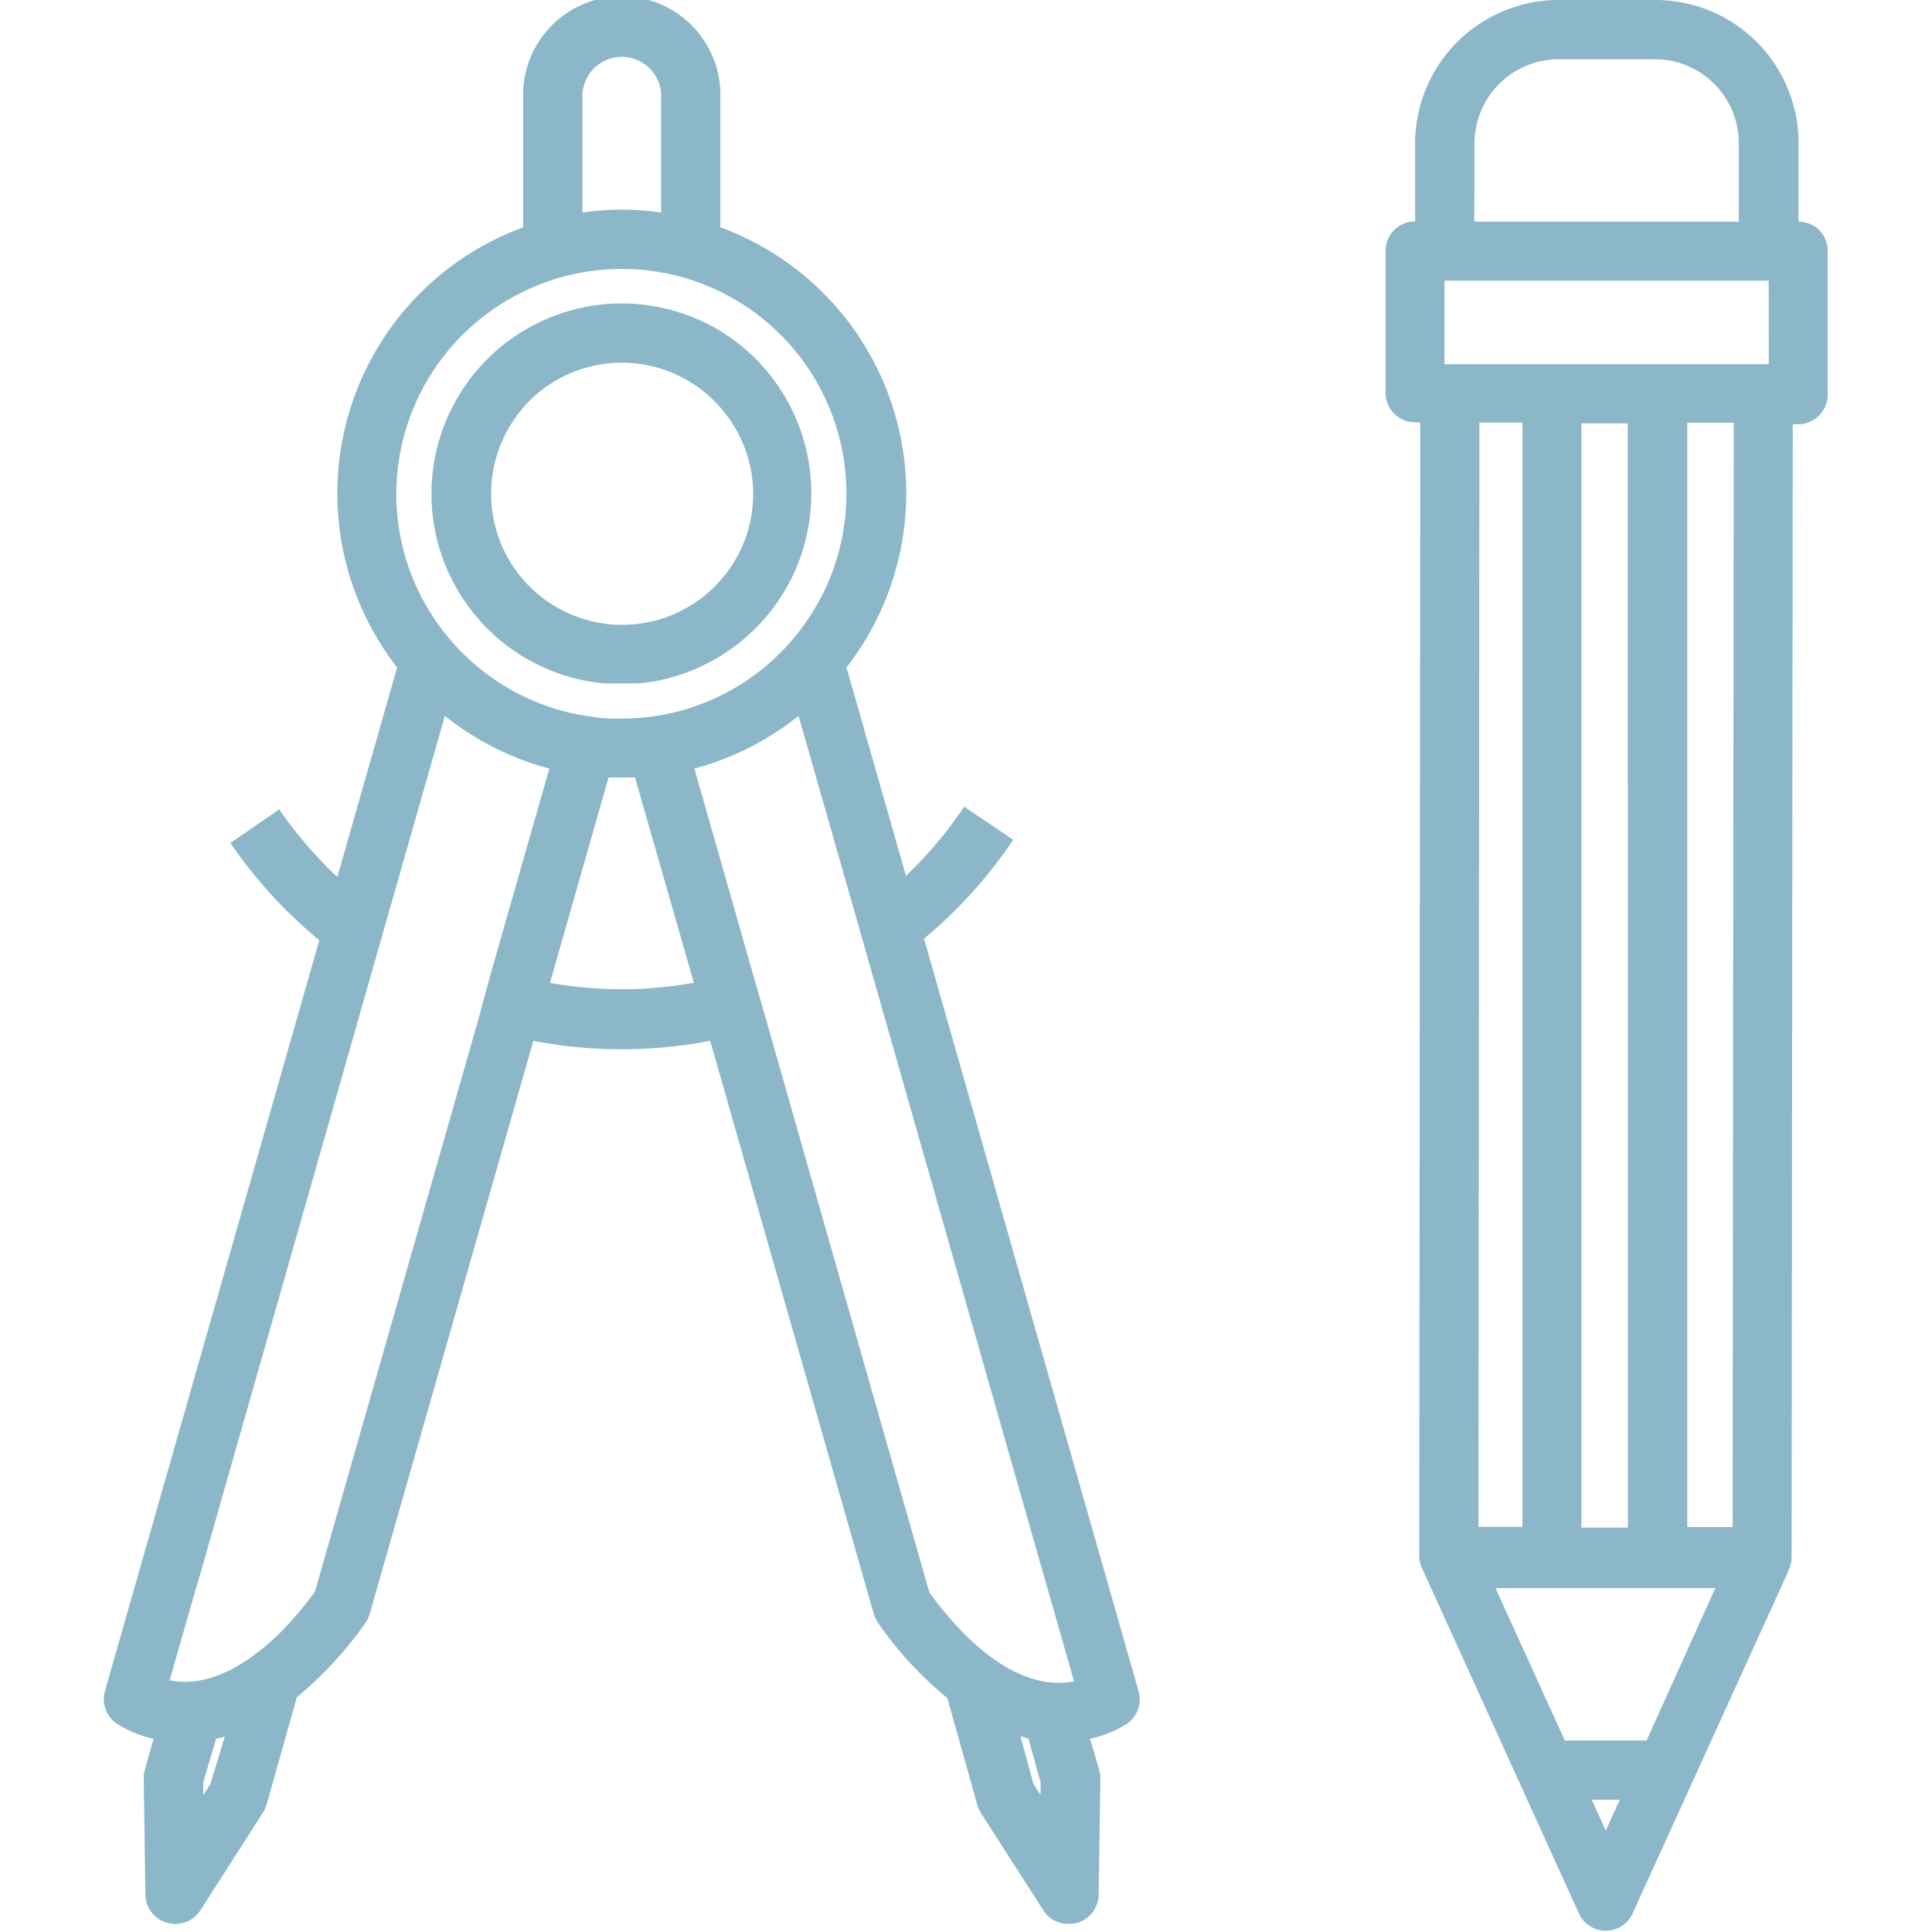
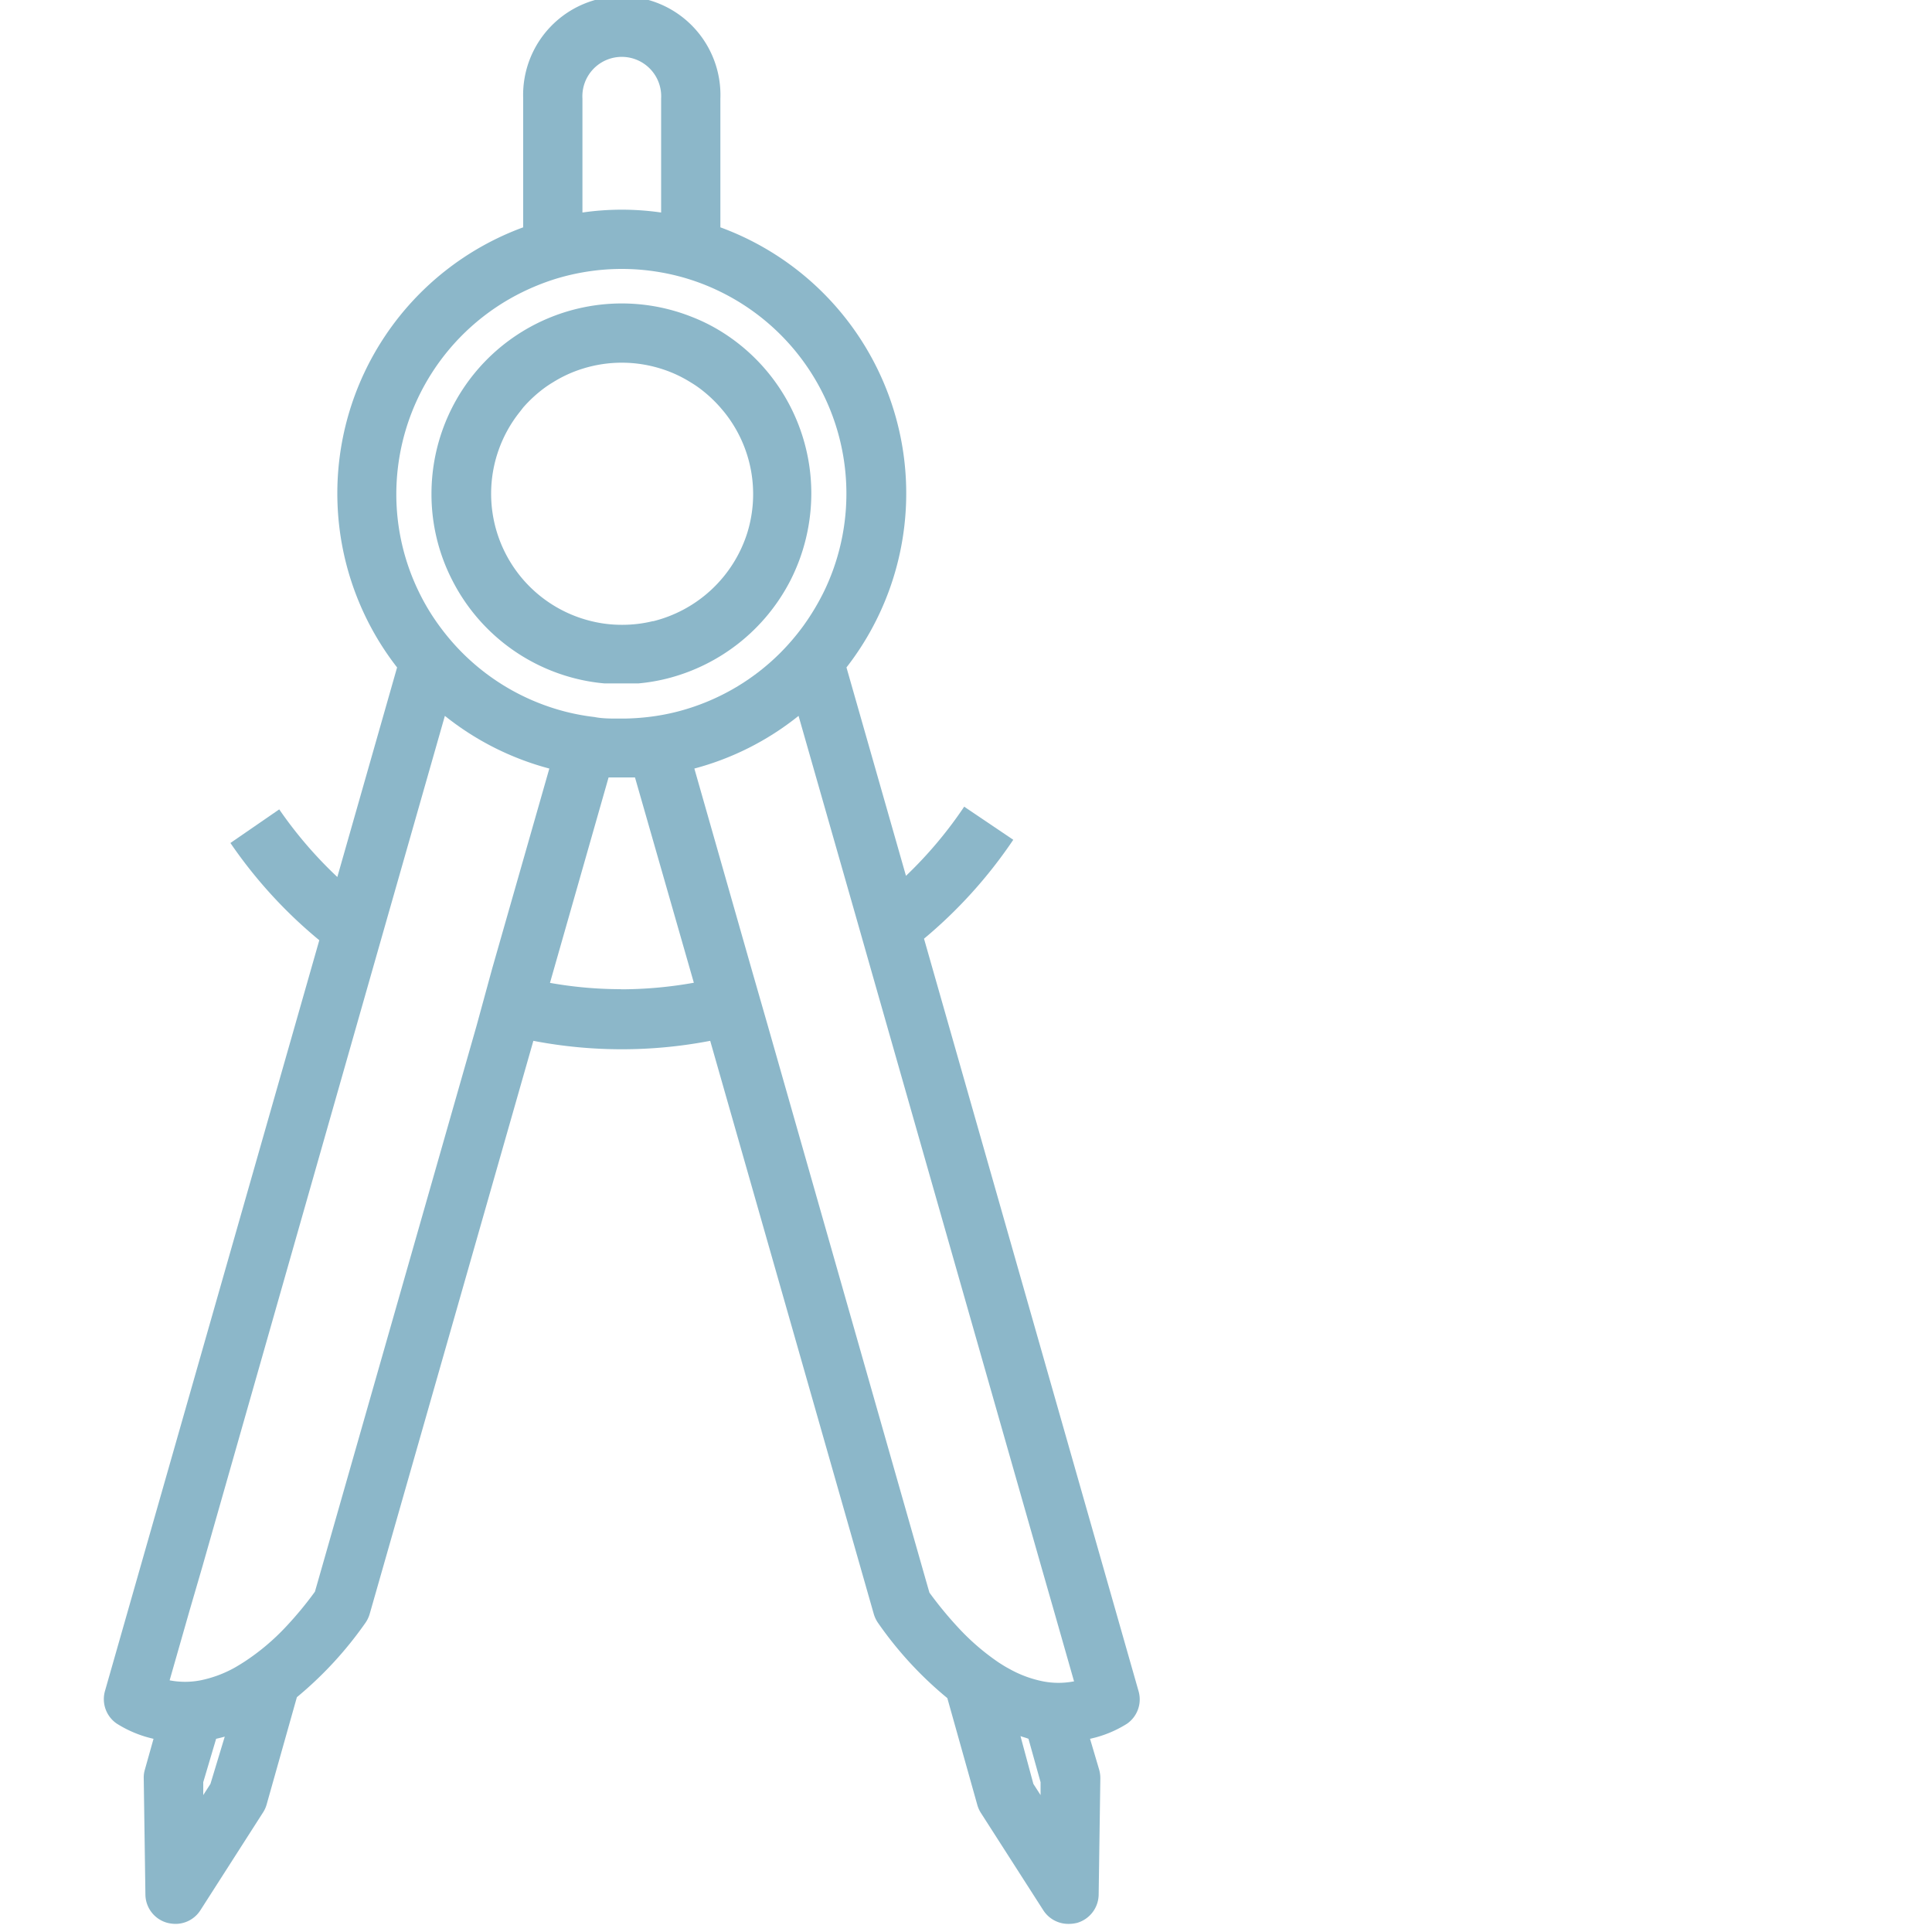
<svg xmlns="http://www.w3.org/2000/svg" id="Capa_1" data-name="Capa 1" viewBox="0 0 150 150">
  <defs>
    <style>.cls-1{fill:#8cb7c9;}</style>
  </defs>
  <title>AQS_Icono_Nos_Adaptamos_Forma_Diseño</title>
  <path class="cls-1" d="M71.74,72.88a36.61,36.61,0,0,0,6.93-7.68l-3.81-2.57A32.33,32.33,0,0,1,70.34,68L65.72,51.82a22,22,0,0,0-9.79-34.17v-10a7.66,7.66,0,1,0-15.31,0v10a22,22,0,0,0-9.79,34.17L26.19,68.09a32.51,32.51,0,0,1-4.51-5.25l-3.79,2.61A36.44,36.44,0,0,0,24.79,73L8.15,131.29a2.3,2.3,0,0,0,.9,2.52A9,9,0,0,0,11.92,135l-.68,2.42a2.13,2.13,0,0,0-.08.66l.13,9.05A2.3,2.3,0,0,0,13,149.29a2.72,2.72,0,0,0,.63.08,2.29,2.29,0,0,0,1.93-1.06l4.88-7.62a2.29,2.29,0,0,0,.27-.62l2.34-8.3A29.17,29.17,0,0,0,28.37,126a2.38,2.38,0,0,0,.34-.72l12.7-44.47a36.31,36.31,0,0,0,13.73,0l12.7,44.5a2.41,2.41,0,0,0,.35.72,28.88,28.88,0,0,0,5.36,5.81l2.33,8.3a2.31,2.31,0,0,0,.28.62L81,148.31A2.31,2.31,0,0,0,83,149.37a2.72,2.72,0,0,0,.63-.08,2.32,2.32,0,0,0,1.67-2.18l.13-9.05a2.5,2.5,0,0,0-.09-.66L84.63,135a8.9,8.9,0,0,0,2.87-1.17,2.3,2.3,0,0,0,.9-2.52Zm11.64,57.66a6.3,6.3,0,0,1-2.4,0,8.9,8.9,0,0,1-2.67-1c-.25-.13-.5-.29-.75-.45a18.16,18.16,0,0,1-3.16-2.72,29.63,29.63,0,0,1-2.24-2.72l-.27-.94L59.6,79.59l-1.27-4.42-4.42-15.5A21.92,21.92,0,0,0,62,55.58l4.44,15.54,1.32,4.64,13.12,46,1,3.49,1.52,5.33ZM79.85,135l.94,3.37v1l-.56-.87-1-3.71C79.4,134.86,79.63,134.91,79.85,135ZM37,79.64l-12.28,43-.27.94a28.09,28.09,0,0,1-2.25,2.72A17.61,17.61,0,0,1,19,129c-.26.17-.51.32-.75.46a9.22,9.22,0,0,1-2.68,1,6.3,6.3,0,0,1-2.4,0h0l1.54-5.39,1-3.43L28.76,75.84l1.32-4.63,4.46-15.63a22,22,0,0,0,8.11,4.09L38.21,75.21ZM16.34,138.5l-.56.87,0-1,1-3.37c.22-.05.44-.1.67-.17ZM40.62,22.65a18.43,18.43,0,0,1,2.3-.93,17.56,17.56,0,0,1,2.3-.57,17.42,17.42,0,0,1,6.11,0,17.18,17.18,0,0,1,4.6,1.5A17.45,17.45,0,0,1,64,45.87a18.49,18.49,0,0,1-1.62,2.71,17.89,17.89,0,0,1-1.79,2.1,17.46,17.46,0,0,1-8,4.57,17,17,0,0,1-2.28.42,18.34,18.34,0,0,1-1.83.12H48c-.62,0-1.24,0-1.84-.12a17.14,17.14,0,0,1-2.27-.42,17.46,17.46,0,0,1-8-4.57,17.89,17.89,0,0,1-1.79-2.1,16.88,16.88,0,0,1-1.62-2.71,17.3,17.3,0,0,1-1.71-7.53A17.49,17.49,0,0,1,40.62,22.65Zm4.6-15a3.06,3.06,0,1,1,6.11,0V16.5a21.32,21.32,0,0,0-6.11,0Zm3,69.15a31.56,31.56,0,0,1-5.52-.49l4.55-15.95q.52,0,1.05,0c.35,0,.7,0,1,0L53.87,76.3A32.32,32.32,0,0,1,48.2,76.81Z" />
  <path class="cls-1" d="M35.14,45.1a14.76,14.76,0,0,0,9.5,7.57,14.41,14.41,0,0,0,2.29.39l.31,0c.34,0,.69,0,1,0s.69,0,1,0l.32,0a14.29,14.29,0,0,0,2.28-.39,14.86,14.86,0,0,0,9.51-7.57,14.94,14.94,0,0,0,1.64-6.76A14.79,14.79,0,0,0,55.93,25.7a14,14,0,0,0-2.3-1.13,14.72,14.72,0,0,0-8.41-.69A14.78,14.78,0,0,0,33.5,38.34a14.6,14.6,0,0,0,1.64,6.76Zm5.48-13.46a10.35,10.35,0,0,1,1.61-1.49,8.27,8.27,0,0,1,.69-.46,9.82,9.82,0,0,1,2.3-1.06,10.16,10.16,0,0,1,6.11,0,9.82,9.82,0,0,1,2.3,1.06,8.27,8.27,0,0,1,.69.46,10.35,10.35,0,0,1,1.61,1.49l.28.33A10.16,10.16,0,0,1,58,41.43a10.25,10.25,0,0,1-7.28,6.8h-.05a9.89,9.89,0,0,1-2.32.28h-.11a9.81,9.81,0,0,1-2.31-.28h0A10.18,10.18,0,0,1,40.34,32Z" />
-   <path class="cls-1" d="M141.26,17.88a2.29,2.29,0,0,0-1.62-.67h0V11.14A11.11,11.11,0,0,0,128.51,0H121a11.15,11.15,0,0,0-11.13,11.12v6.07h0a2.29,2.29,0,0,0-2.3,2.29v11a2.3,2.3,0,0,0,2.3,2.31h.4l-.08,88a2.31,2.31,0,0,0,.26,1.06.08.08,0,0,0,0,0l12.13,26.7a2.3,2.3,0,0,0,2.09,1.35h0a2.3,2.3,0,0,0,2.09-1.35L138.84,122s0,0,0-.06a2.18,2.18,0,0,0,.26-1l.09-88h.41a2.3,2.3,0,0,0,2.3-2.3l0-11A2.34,2.34,0,0,0,141.26,17.88ZM127.84,135.13h-6.35l-5.38-11.83,17.07,0Zm-4.26,4.6h2.18l-1.09,2.4Zm-9.1-128.61A6.54,6.54,0,0,1,121,4.6h7.5A6.52,6.52,0,0,1,135,11.13v6.08l-20.54,0ZM137.33,28v.28h-2.72l-19.75,0h-2.71V21.79h2.31l20.55,0h2.31Zm-10.94,90.6h-3.61l0-85.73h3.6ZM114.86,32.81h3.34l0,85.74h-3.41Zm19.66,85.75H131V32.82h3.61Z" />
</svg>